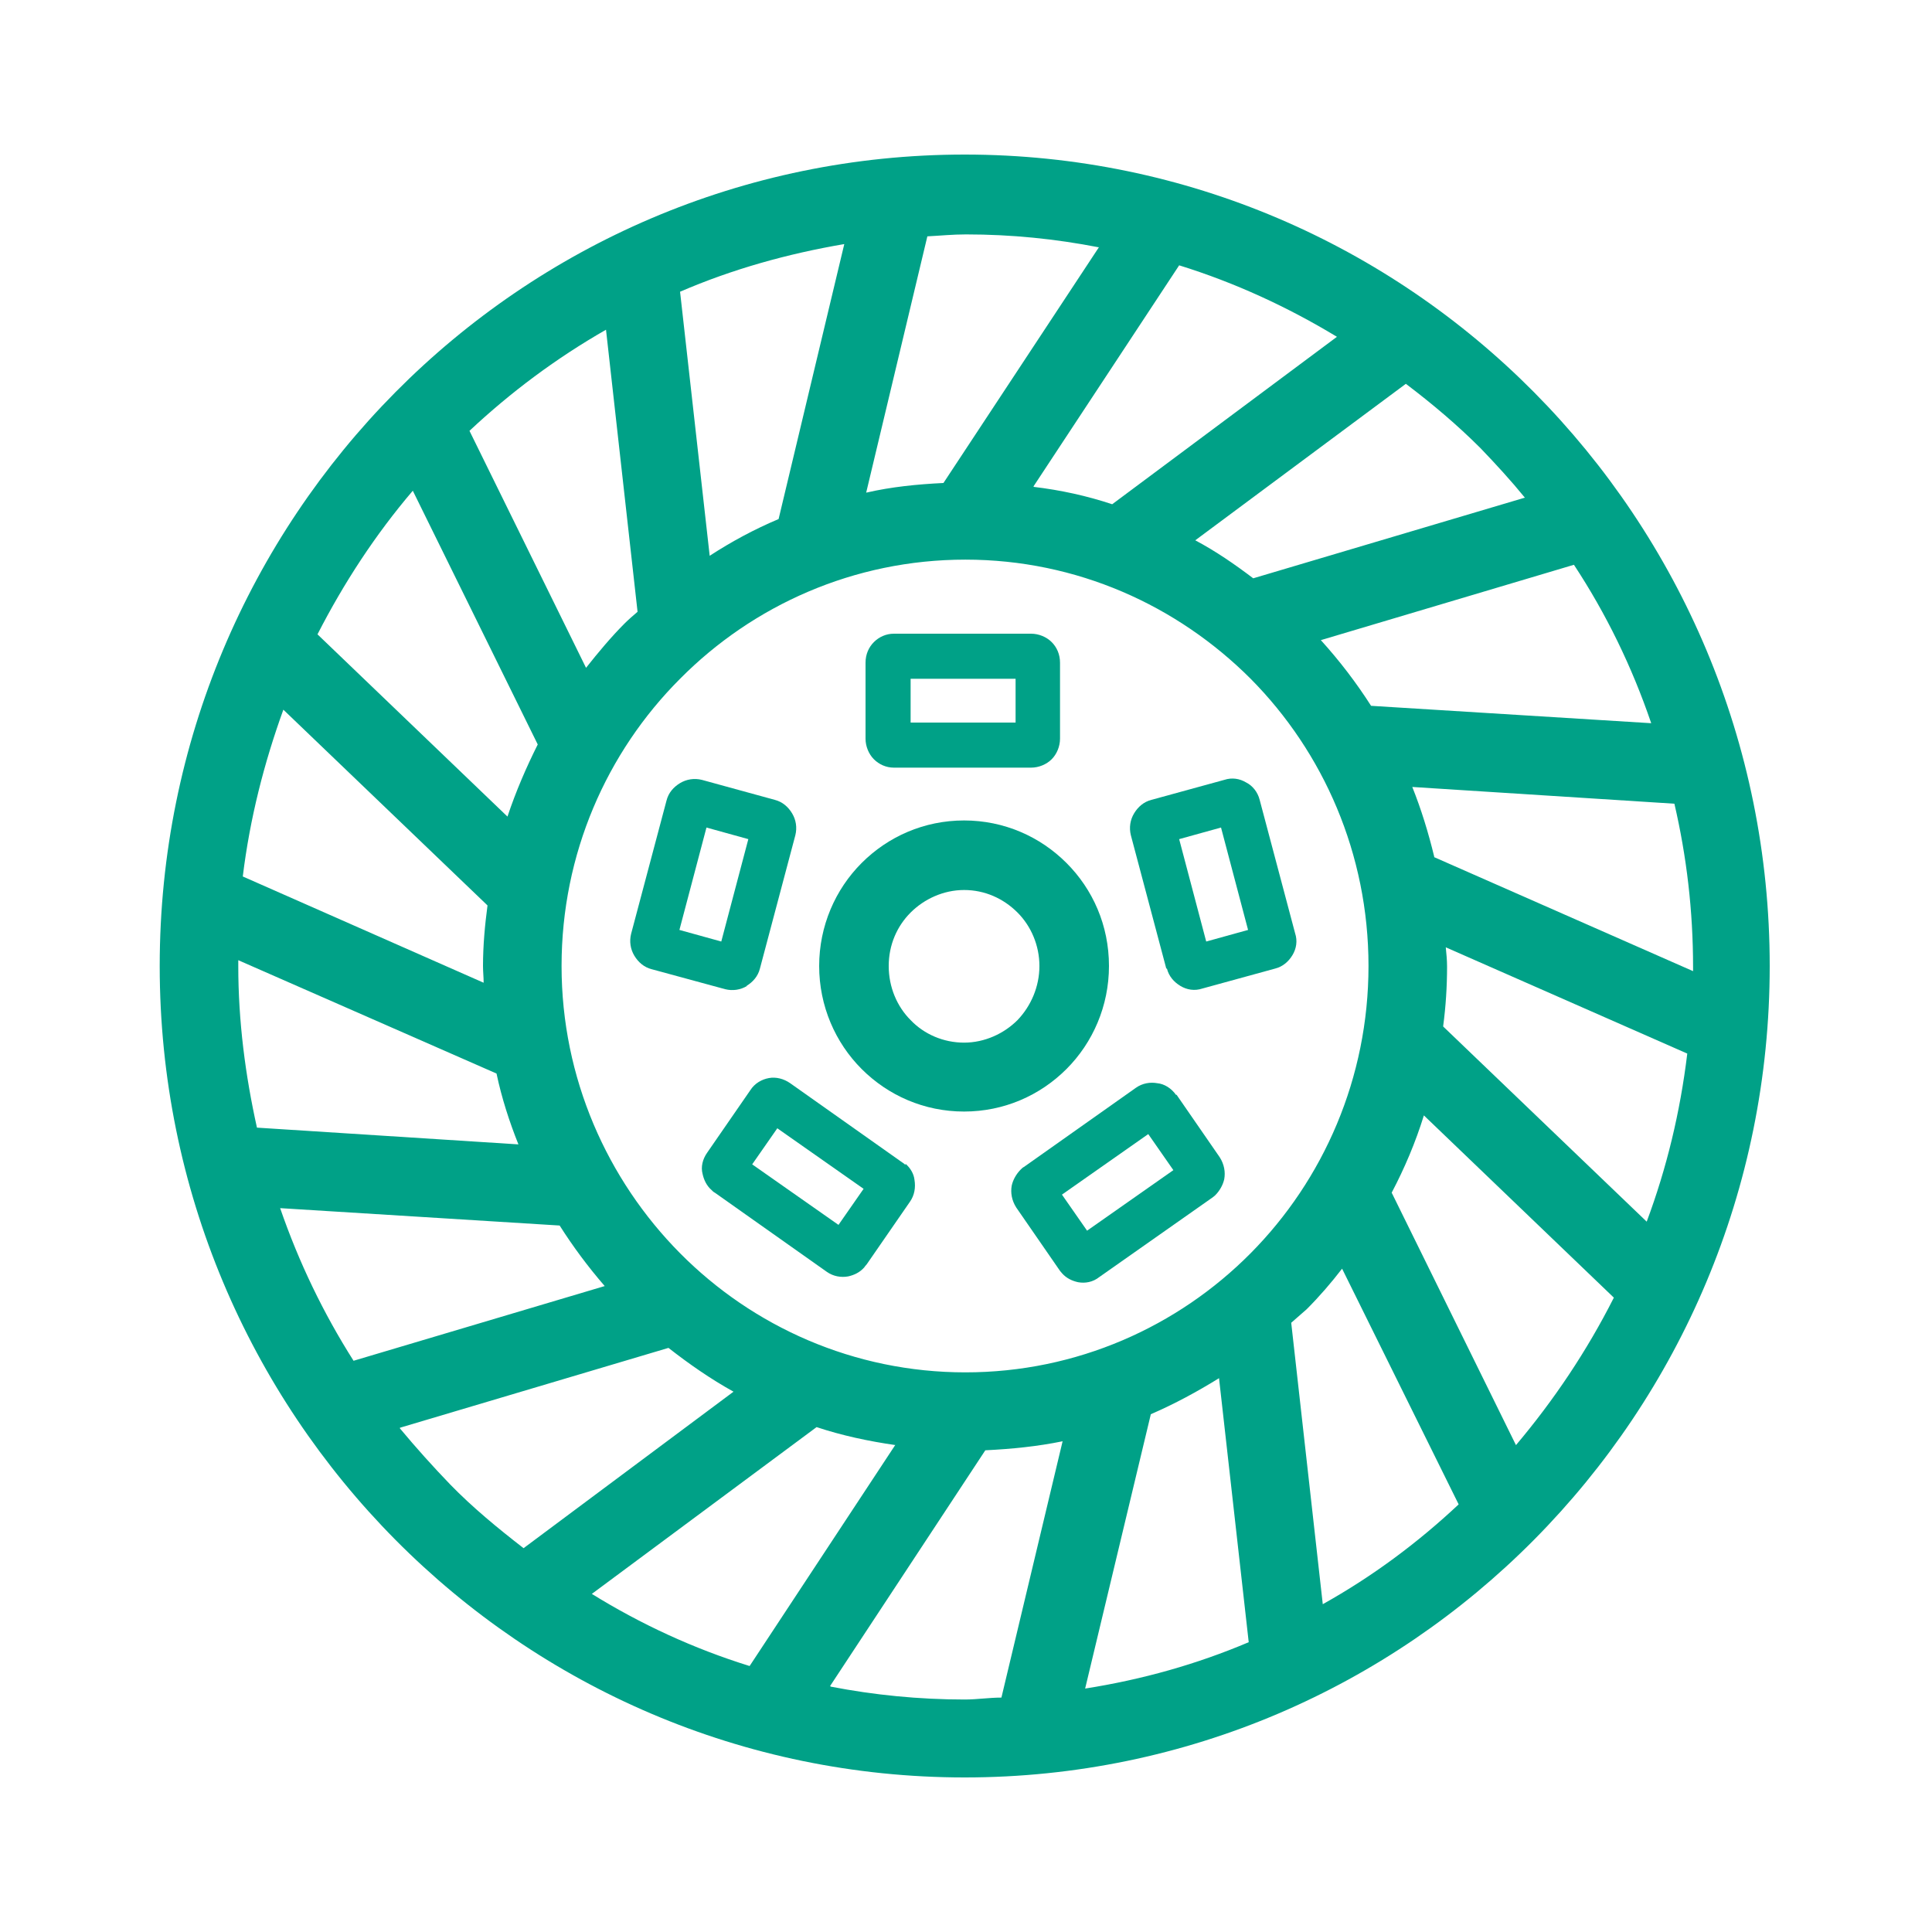
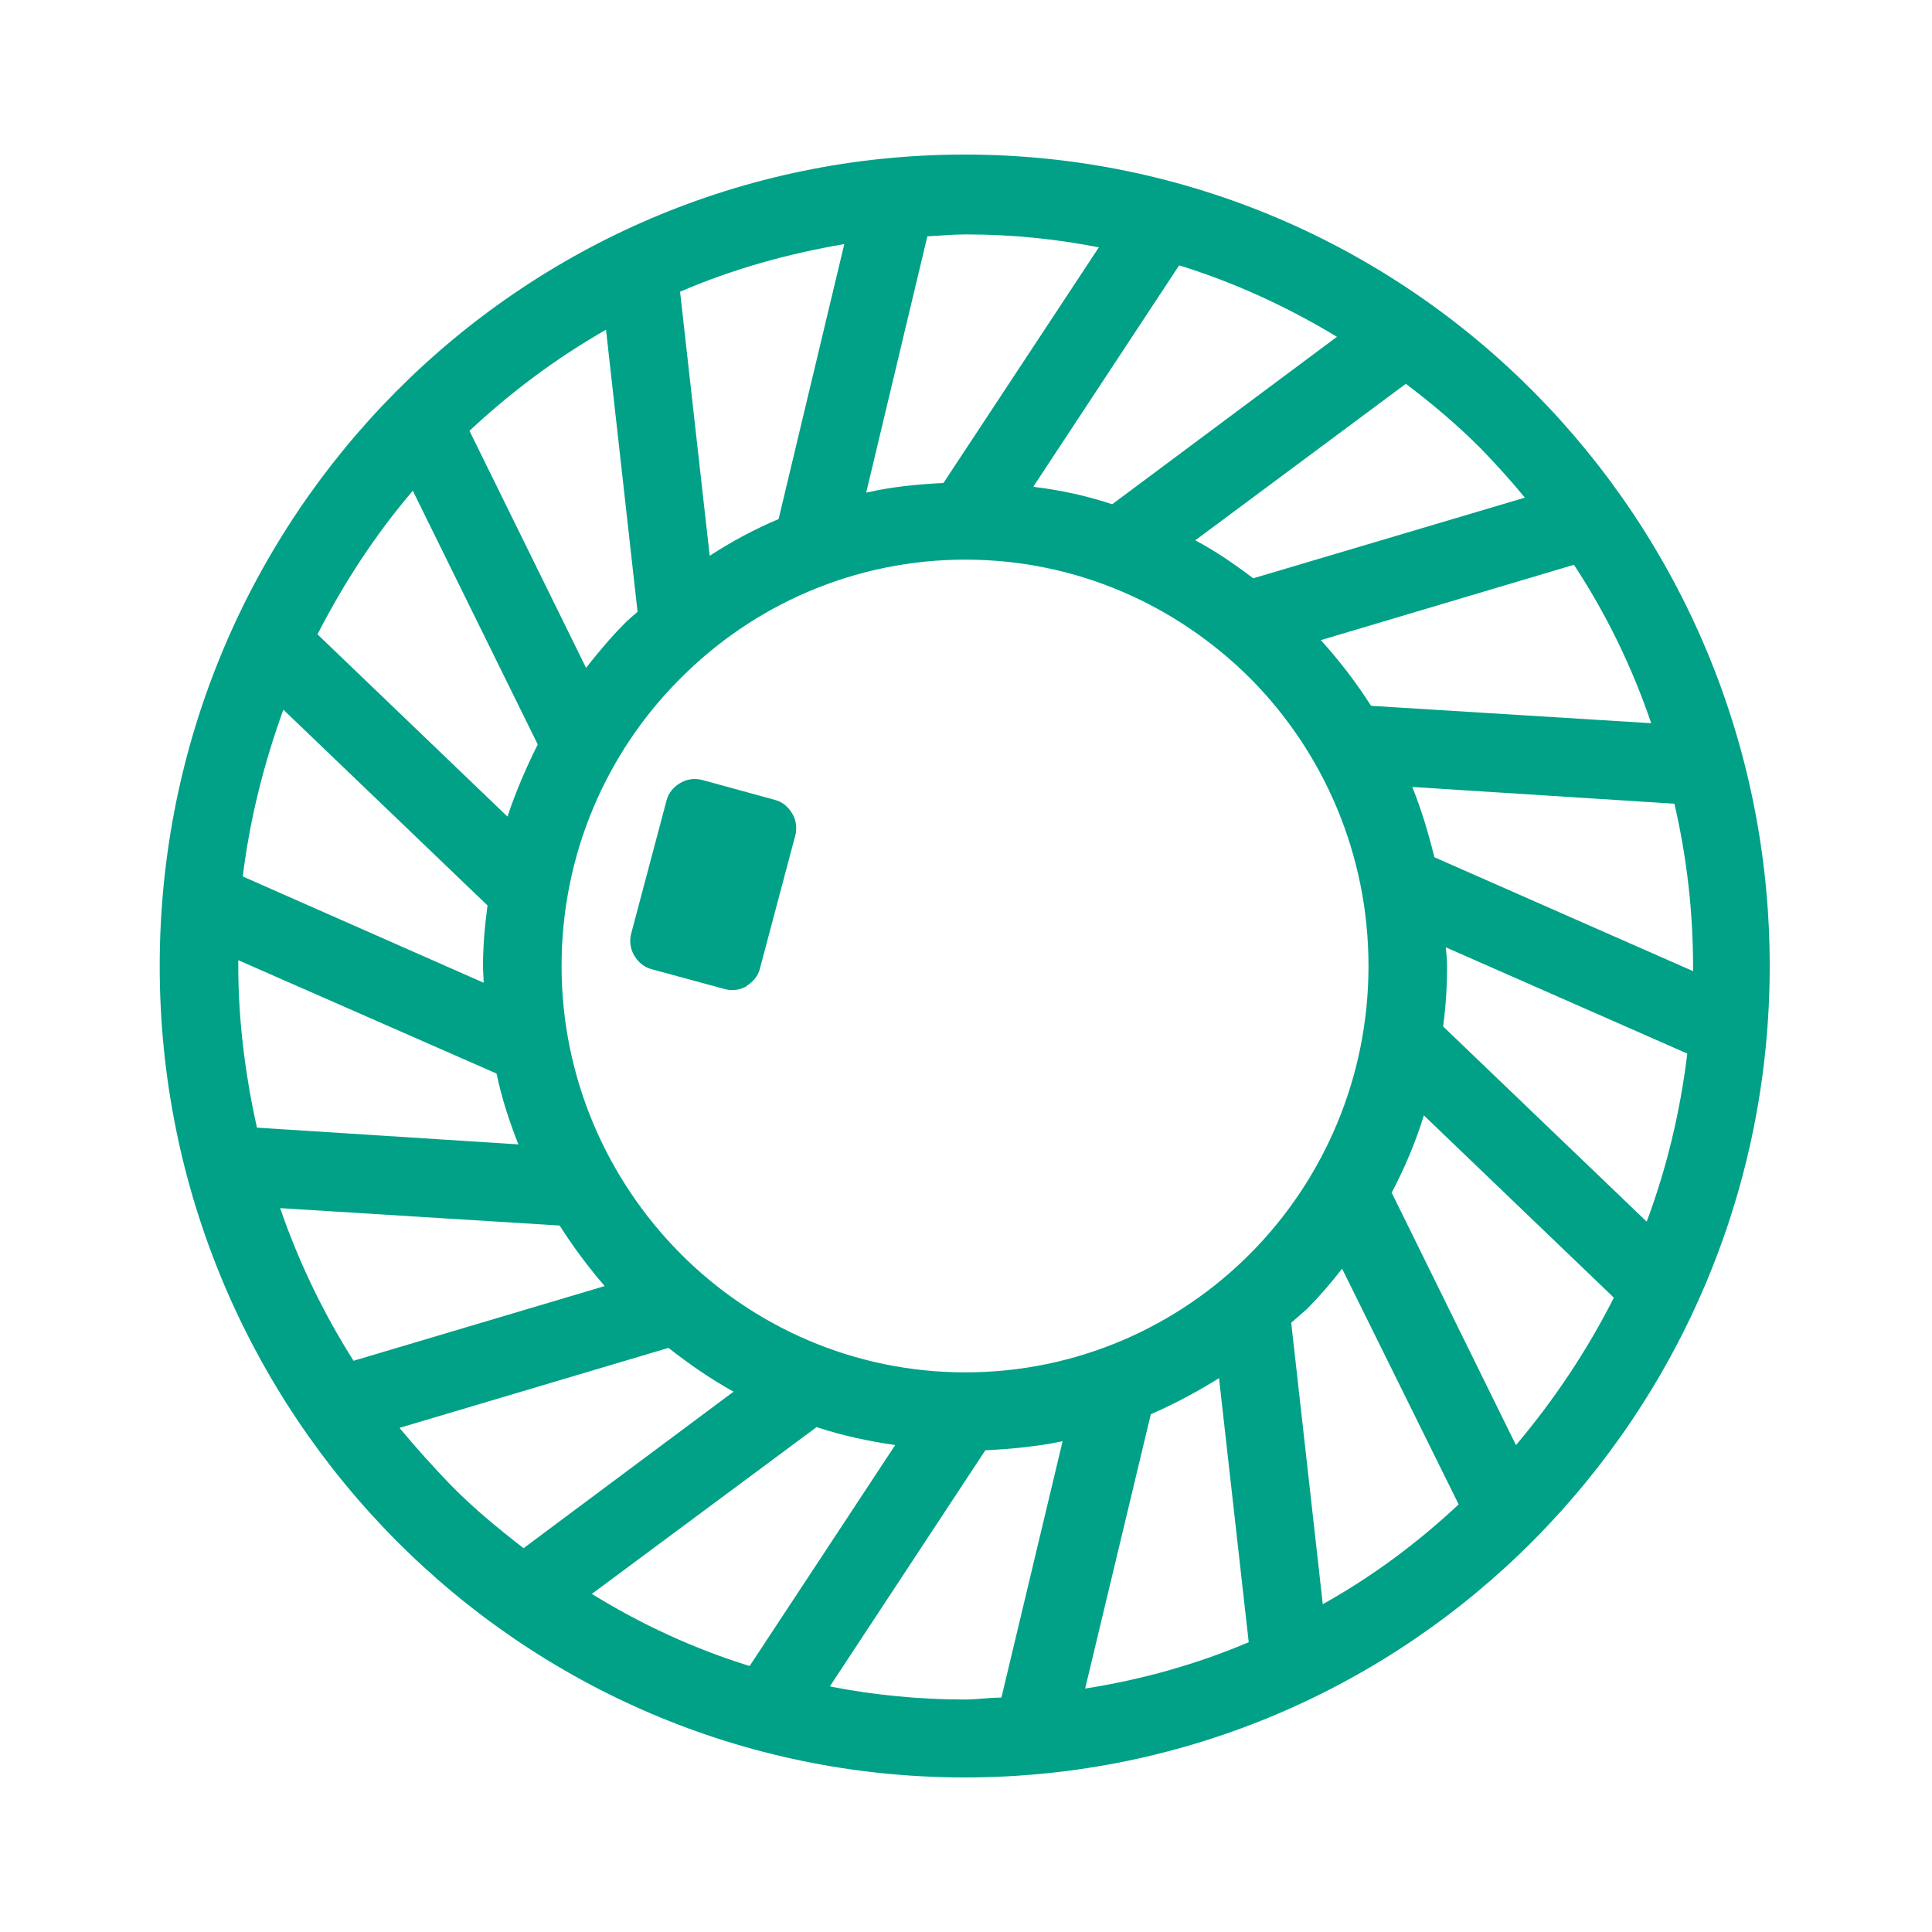
<svg xmlns="http://www.w3.org/2000/svg" id="Warstwa_1" data-name="Warstwa 1" viewBox="0 0 30 30">
  <defs>
    <style>
      .cls-1 {
        fill: #00a187;
      }
    </style>
  </defs>
-   <path class="cls-1" d="m18.12,15.04c.03.12.11.21.21.27.1.06.22.08.34.04l1.13-.31c.12-.03.21-.11.27-.21.06-.1.08-.22.04-.34l-.55-2.07c-.03-.12-.11-.22-.21-.27h0c-.1-.06-.22-.08-.34-.04l-1.13.31c-.12.03-.21.11-.27.21h0c-.06.1-.08.22-.05.34l.55,2.07Zm.84-2.19l.42,1.59-.65.18-.42-1.59.65-.18Z" />
  <path class="cls-1" d="m23.82,6.09c-2.26-2.28-5.39-3.69-8.84-3.69s-6.58,1.41-8.84,3.69c-2.26,2.28-3.66,5.43-3.66,8.91s1.4,6.63,3.66,8.91c2.26,2.28,5.39,3.69,8.84,3.69s6.58-1.41,8.84-3.69c2.26-2.28,3.66-5.43,3.66-8.91s-1.4-6.63-3.66-8.91m-9.92,16.35l-2.26,3.43c-.87-.27-1.69-.65-2.45-1.12l3.49-2.59c.39.13.81.22,1.23.28m1.08-1.13c-1.73,0-3.3-.71-4.43-1.85-1.13-1.14-1.84-2.72-1.84-4.46s.7-3.32,1.84-4.46c1.13-1.14,2.7-1.85,4.43-1.85s3.29.71,4.43,1.85c1.13,1.14,1.83,2.72,1.83,4.46s-.7,3.32-1.83,4.46c-1.13,1.14-2.7,1.85-4.43,1.85m-3.97-12.68l-.46-4.1c.81-.35,1.67-.59,2.55-.74l-1.02,4.27c-.38.16-.73.35-1.07.57m-1.12.87c-.07.06-.14.12-.2.18-.21.21-.41.45-.6.69l-1.81-3.68c.64-.6,1.35-1.13,2.12-1.57l.49,4.38Zm-1.55,2.06c-.18.36-.34.73-.47,1.12l-2.95-2.83c.41-.8.9-1.55,1.48-2.23l1.94,3.94Zm-.78,2.5h0c-.04.3-.07.62-.07.94,0,.09.01.17.01.26l-3.74-1.65c.11-.9.33-1.76.63-2.59l3.16,3.03Zm.14,2.61c.08.38.2.75.34,1.1l-4.06-.26c-.18-.81-.29-1.65-.29-2.51,0-.03,0-.06,0-.09l4.01,1.76Zm.98,2.36c.21.33.44.64.7.94l-3.9,1.16c-.47-.74-.85-1.53-1.14-2.37l4.34.27Zm7.36-11.48l2.26-3.43c.87.27,1.69.65,2.45,1.11l-3.49,2.6c-.39-.13-.8-.22-1.22-.27m4.46,2.38l3.93-1.17c.5.76.9,1.58,1.2,2.46l-4.35-.27c-.23-.36-.49-.7-.78-1.02m-1.58,11.47l.46,4.09c-.8.34-1.65.58-2.54.72l1.02-4.26c.37-.16.72-.35,1.06-.56m1.12-.86c.08-.07.16-.14.24-.21.2-.2.38-.41.55-.63l1.81,3.66c-.64.6-1.34,1.12-2.11,1.55l-.49-4.37Zm1.56-2.02c.2-.38.37-.78.5-1.2l2.95,2.83c-.42.83-.93,1.59-1.52,2.29l-1.93-3.92Zm.8-2.59c.04-.3.06-.61.06-.92,0-.1-.01-.2-.02-.3l3.75,1.65c-.11.91-.32,1.78-.63,2.61l-3.16-3.03Zm-.14-2.63c-.09-.37-.2-.73-.34-1.08l4.07.26c.19.82.29,1.66.29,2.54,0,.02,0,.04,0,.06l-4.02-1.77Zm1.4-5.57l-4.21,1.25c-.29-.22-.58-.42-.9-.59l3.27-2.43c.41.31.8.64,1.16,1,.24.25.47.5.69.77m-6.61-3.9l-2.42,3.67c-.41.02-.81.06-1.2.15l.95-3.98c.2-.01.39-.03.6-.03.71,0,1.39.07,2.06.2M6.21,22.17l4.17-1.24c.32.25.65.48,1.01.68l-3.26,2.43c-.4-.31-.79-.63-1.14-.99-.27-.28-.53-.57-.78-.87m6.68,4l2.41-3.66c.41-.02.81-.06,1.2-.14l-.95,3.98c-.19,0-.38.03-.57.03-.71,0-1.41-.07-2.08-.2" />
-   <path class="cls-1" d="m17.22,15c0-.63-.25-1.19-.66-1.6-.41-.41-.97-.66-1.59-.66s-1.18.25-1.59.66c-.41.41-.66.98-.66,1.6s.25,1.19.66,1.6c.41.41.97.66,1.59.66s1.18-.25,1.59-.66c.41-.41.66-.98.66-1.6m-1.42.84c-.21.21-.51.35-.83.35s-.62-.13-.83-.35c-.21-.21-.34-.51-.34-.84s.13-.62.34-.83.51-.35.83-.35.61.13.83.35c.21.21.34.51.34.83s-.13.62-.34.84" />
-   <path class="cls-1" d="m13.57,11.79c.08.08.19.13.31.13h2.13c.12,0,.24-.05.32-.13.08-.08.13-.2.13-.32v-1.18c0-.13-.05-.24-.13-.32h0c-.08-.08-.2-.13-.32-.13h-2.13c-.12,0-.23.05-.31.13h0c-.08.08-.13.19-.13.32v1.18c0,.12.05.24.13.32h0Zm.57-1.25h1.63v.68h-1.63v-.68Z" />
-   <path class="cls-1" d="m11.59,15.31h0c.1-.06.18-.15.21-.27l.55-2.07c.03-.12.01-.24-.05-.34h0c-.06-.1-.15-.18-.27-.21l-1.13-.31c-.12-.03-.24-.01-.34.05-.1.06-.18.15-.21.27l-.55,2.07c-.03.12-.01.24.05.34.06.1.15.18.27.21l1.14.31c.12.03.24.01.34-.05m-1.05-.87l.42-1.59.65.18-.42,1.59-.65-.18Z" />
-   <path class="cls-1" d="m18.26,17c-.07-.1-.18-.17-.29-.18-.11-.02-.23,0-.33.07h0s-1.74,1.23-1.74,1.23c-.02.01-.03.02-.05.04h0c-.07.07-.12.16-.14.25-.02.11,0,.23.07.34l.67.97s.02.03.04.05h0c.07.08.16.12.25.14.11.02.23,0,.33-.08l1.75-1.23s.03-.02.05-.04h0c.07-.07.12-.16.14-.25.02-.11,0-.23-.07-.34l-.67-.97Zm-1.38,2.11l-.39-.56,1.34-.94.39.56-1.34.94Z" />
-   <path class="cls-1" d="m14.06,18.09h0s-.03-.03-.05-.04l-1.74-1.23c-.1-.07-.22-.1-.33-.08-.11.02-.22.08-.29.19l-.67.97c-.07.1-.1.22-.07.33.02.09.06.18.14.25.02.02.03.03.05.04l1.74,1.23c.1.07.22.09.33.07.09-.02.18-.06.25-.14h0s.02-.03.04-.05l.67-.97c.07-.1.09-.22.07-.34-.01-.09-.06-.18-.14-.25m-1.04.95l-1.34-.94.39-.56,1.34.94-.39.56Z" />
+   <path class="cls-1" d="m11.59,15.31h0c.1-.06.18-.15.21-.27l.55-2.07c.03-.12.01-.24-.05-.34h0c-.06-.1-.15-.18-.27-.21l-1.13-.31c-.12-.03-.24-.01-.34.05-.1.06-.18.15-.21.27l-.55,2.07c-.03.12-.01.24.05.34.06.1.15.18.27.21l1.14.31c.12.03.24.01.34-.05m-1.05-.87Z" />
</svg>